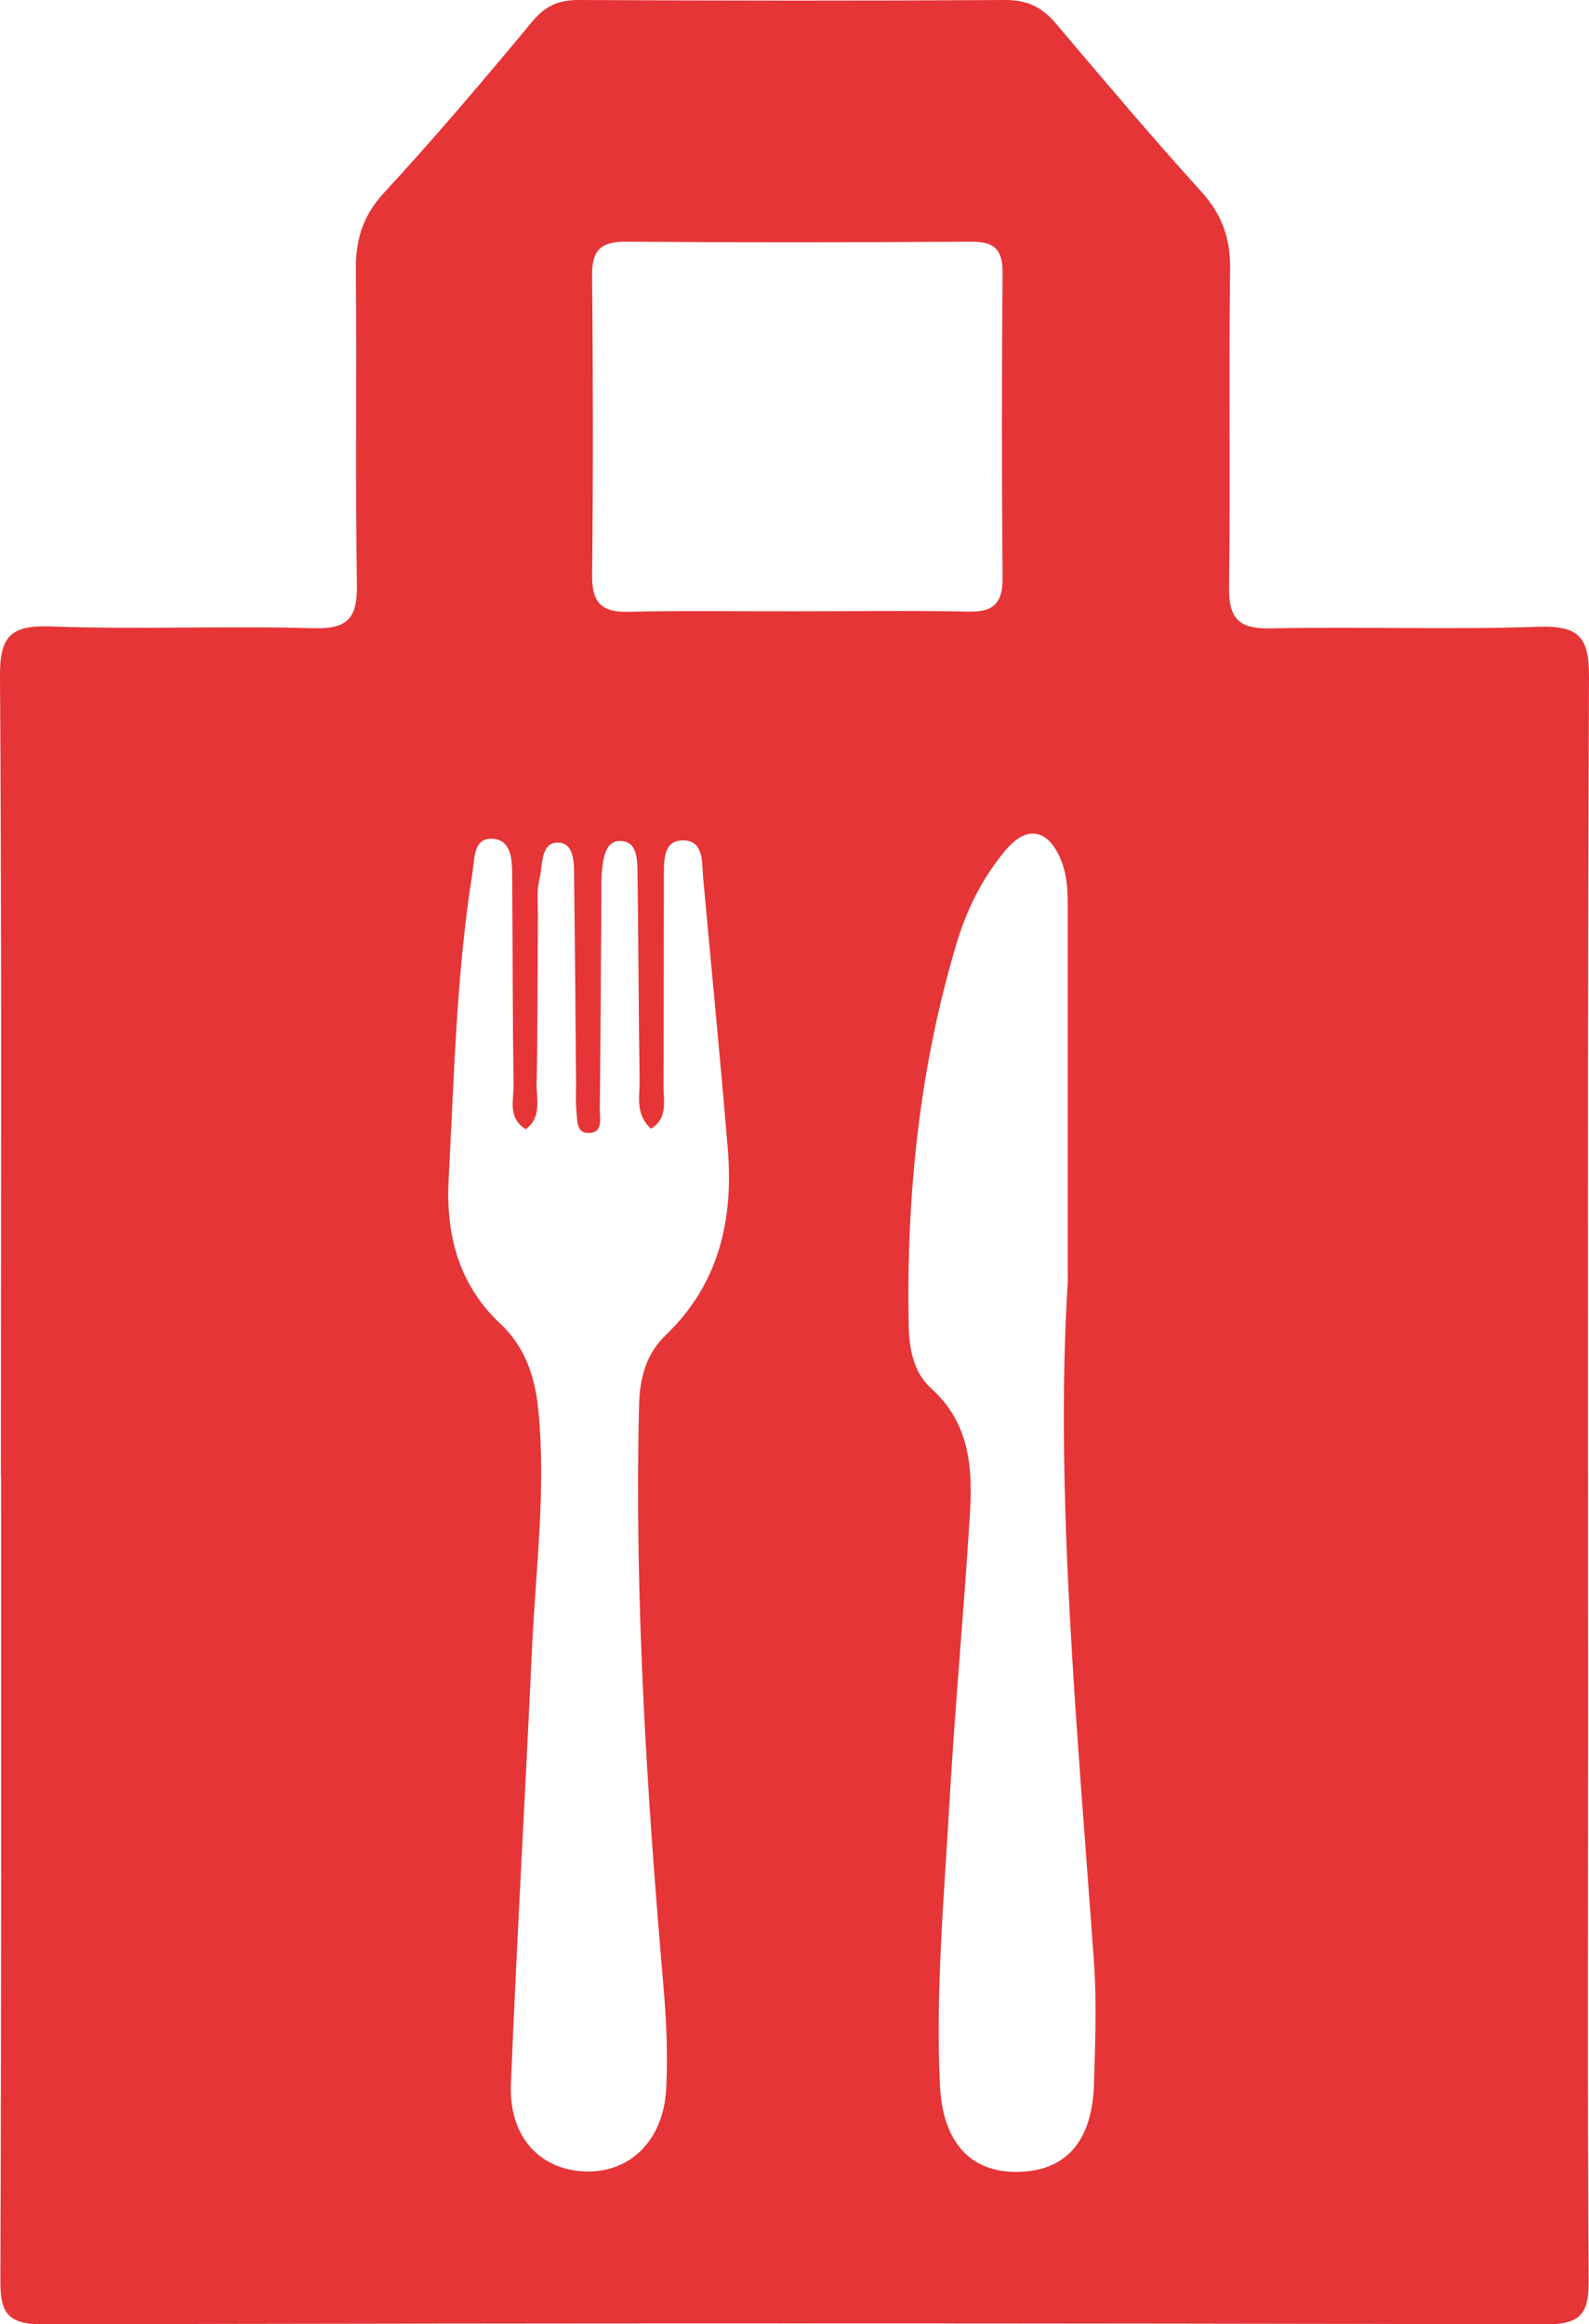
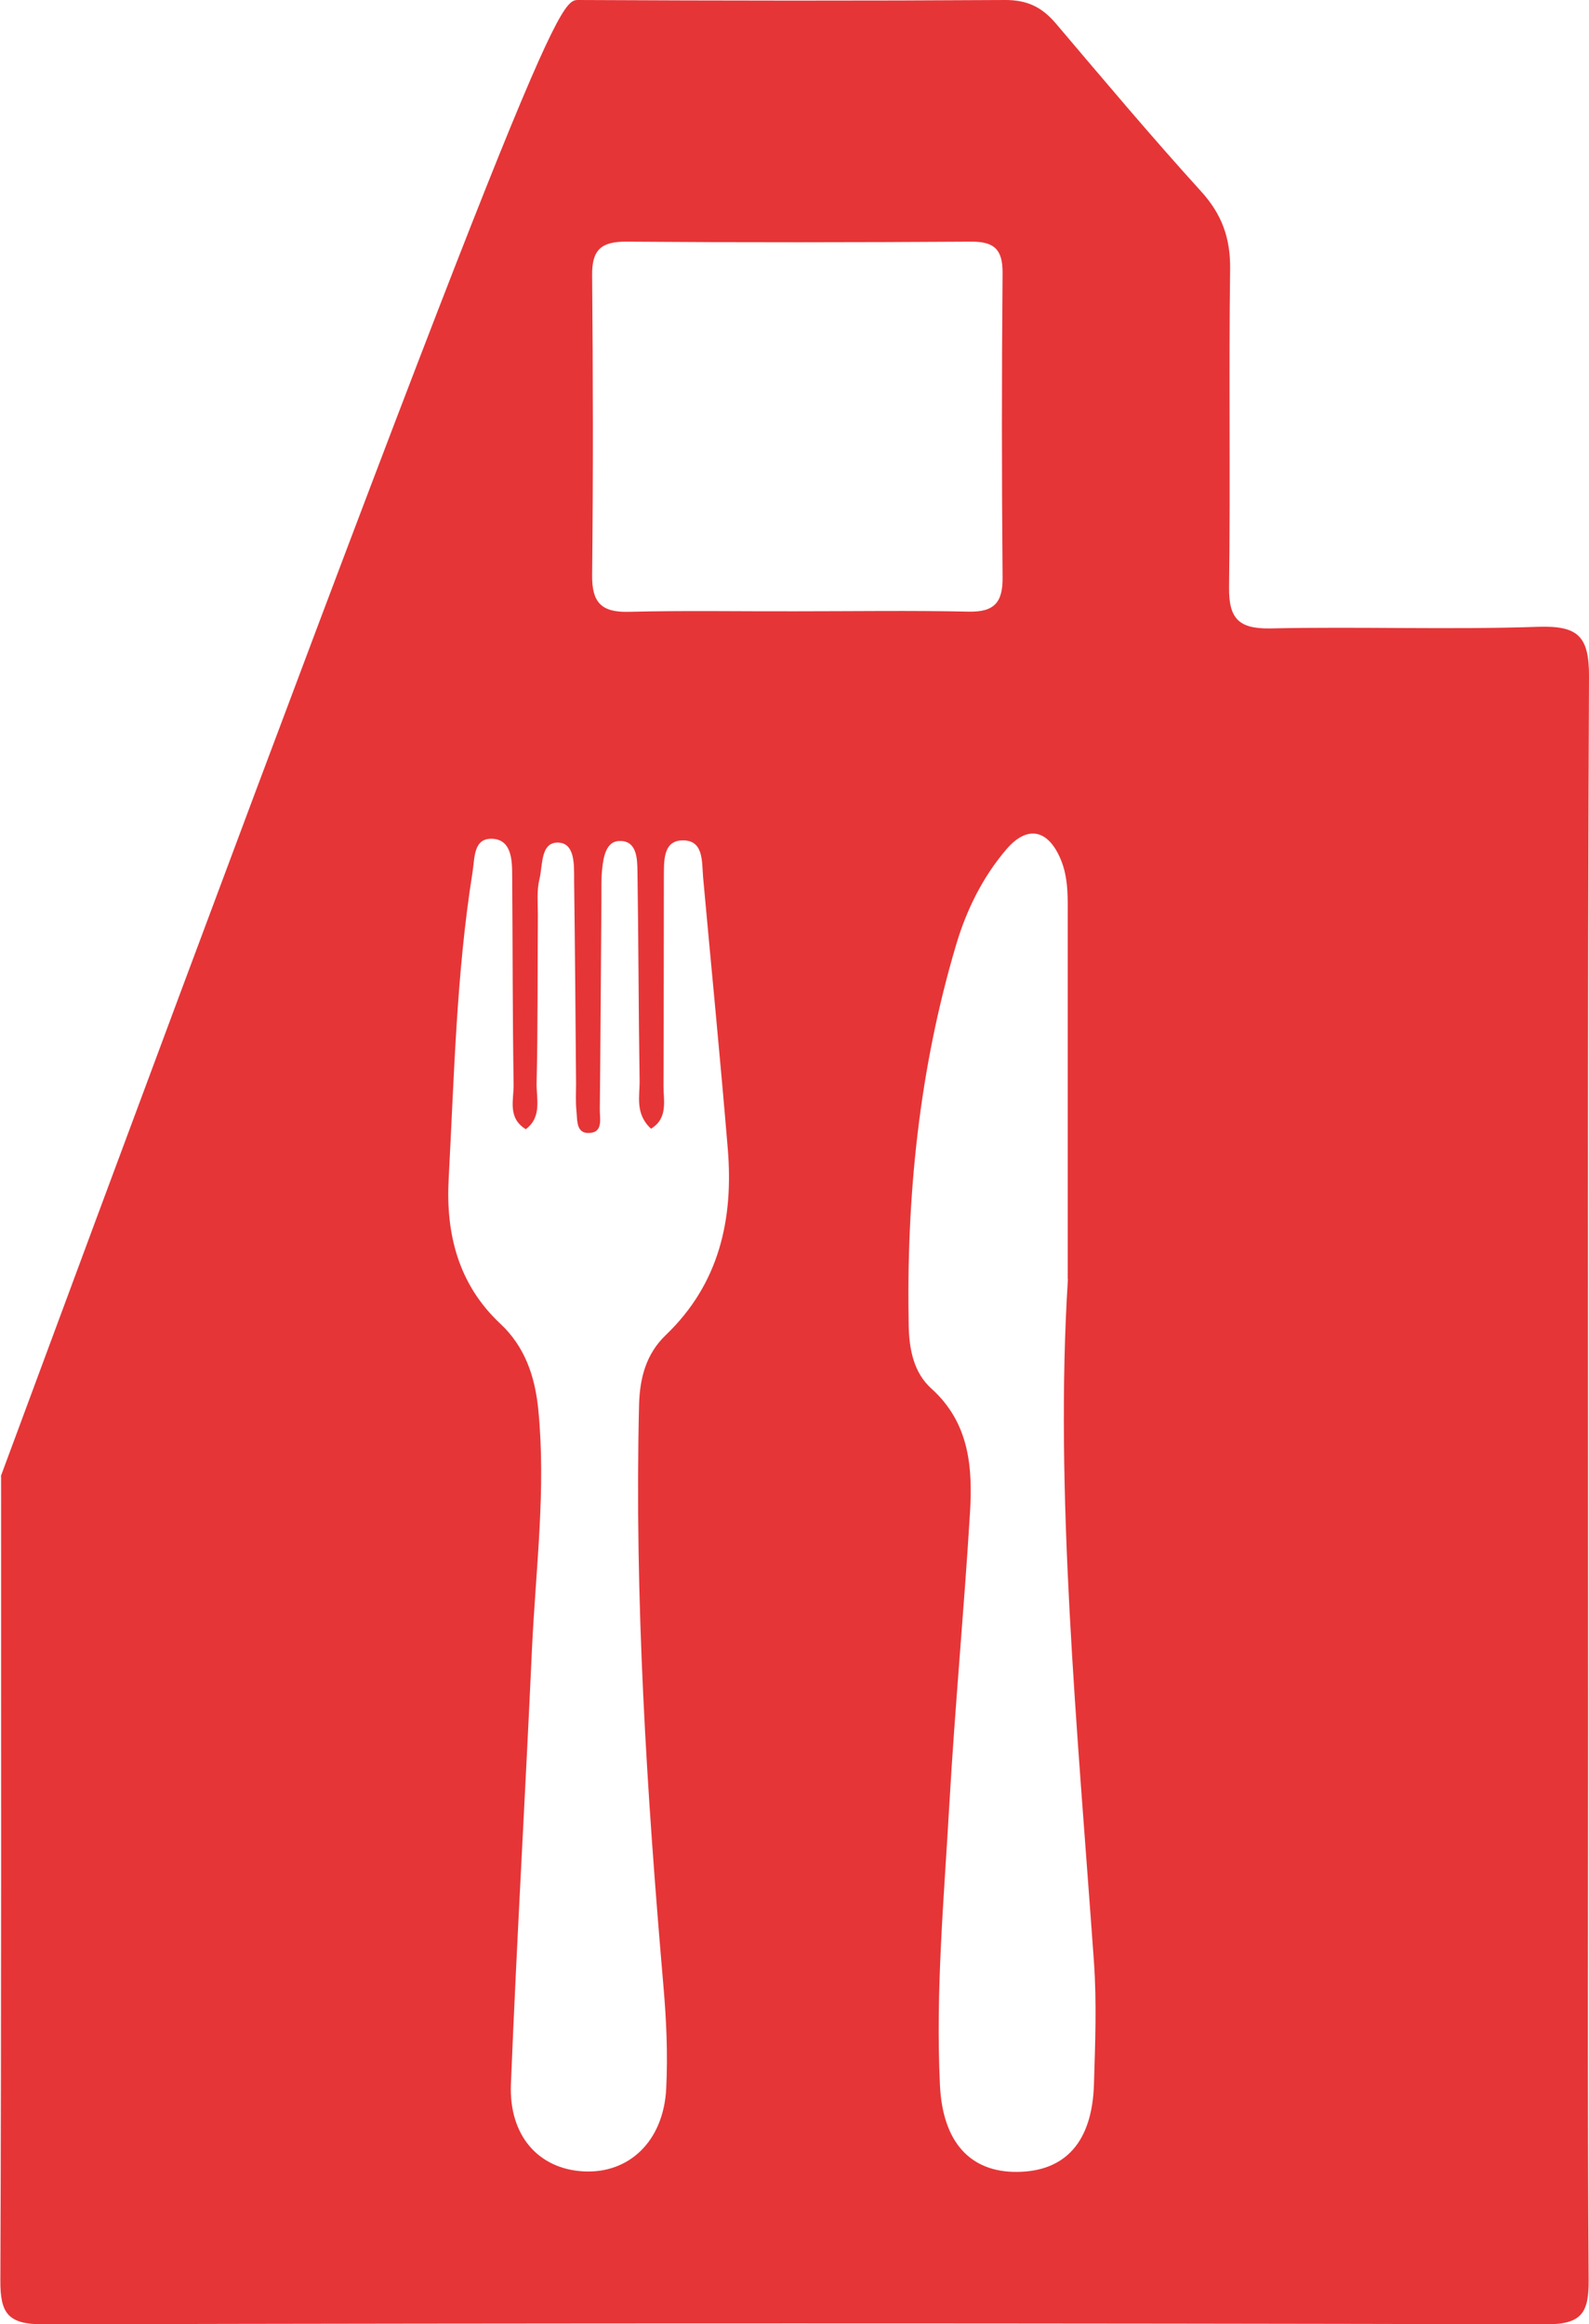
<svg xmlns="http://www.w3.org/2000/svg" id="uuid-0f4195a0-8bb6-4819-94e0-72b308cb99b3" width="89.04" height="130.22" viewBox="0 0 89.04 130.22">
  <defs>
    <style>.uuid-4bc77b2d-8352-4bec-8aa1-743374a87f62{fill:#e63537;stroke-width:0px;}</style>
  </defs>
-   <path class="uuid-4bc77b2d-8352-4bec-8aa1-743374a87f62" d="m.05,82.7c0-14.93.05-29.86-.05-44.8-.02-2.25.6-2.88,2.84-2.8,4.91.18,9.84-.04,14.76.1,1.97.05,2.43-.65,2.4-2.48-.1-5.85,0-11.71-.06-17.56-.02-1.7.37-3.04,1.57-4.35,2.87-3.11,5.62-6.35,8.32-9.61C30.56.33,31.3,0,32.41,0c7.98.04,15.95.05,23.93,0,1.24,0,2.05.41,2.82,1.31,2.69,3.17,5.36,6.35,8.15,9.42,1.16,1.28,1.64,2.61,1.62,4.34-.08,5.94.02,11.88-.06,17.82-.02,1.76.53,2.35,2.31,2.32,5-.11,10.01.08,15.01-.09,2.21-.07,2.86.5,2.85,2.78-.09,19.51-.05,39.03-.05,58.54,0,10.44-.04,20.87.03,31.31.01,1.8-.36,2.48-2.36,2.48-28.08-.07-56.17-.07-84.25,0-1.97,0-2.4-.62-2.39-2.46.06-15.02.04-30.03.04-45.05Zm29.4-19.44c-1.03-.64-.65-1.66-.67-2.52-.06-3.9-.05-7.8-.08-11.7,0-.85-.04-1.95-1.05-2.04-1.13-.09-1.04,1.04-1.17,1.86-.91,5.7-1.03,11.47-1.34,17.22-.16,3.04.53,5.88,2.91,8.1,1.34,1.26,1.92,2.89,2.11,4.76.45,4.5-.14,8.96-.35,13.44-.37,8.13-.85,16.25-1.18,24.38-.12,2.91,1.55,4.75,4.04,4.9,2.56.15,4.5-1.67,4.66-4.61.1-1.94.01-3.9-.16-5.84-.93-10.81-1.62-21.63-1.36-32.49.04-1.53.4-2.86,1.49-3.91,3.01-2.88,3.81-6.5,3.48-10.46-.42-5.06-.92-10.12-1.38-15.18-.08-.91.05-2.16-1.24-2.08-1.03.07-.95,1.23-.96,2.07-.01,3.9,0,7.8-.02,11.7,0,.82.26,1.8-.7,2.38-.92-.85-.62-1.84-.64-2.73-.06-3.9-.06-7.8-.12-11.7-.01-.73-.04-1.73-1.03-1.69-.74.03-.88.92-.95,1.59-.06.59-.03,1.19-.04,1.78-.03,3.9-.05,7.8-.09,11.7,0,.47.17,1.19-.48,1.28-.87.12-.77-.69-.83-1.24-.05-.5-.02-1.02-.02-1.52-.03-3.81-.06-7.63-.11-11.44,0-.82.05-2.03-.89-2.06-1-.03-.86,1.27-1.05,2.04-.16.64-.09,1.35-.09,2.02-.02,3.14,0,6.27-.07,9.41-.02.88.32,1.9-.62,2.6Zm30.38,8.39c0-7.66,0-13.93,0-20.21,0-1.1.05-2.21-.38-3.26-.7-1.7-1.87-1.98-3.06-.59-1.33,1.56-2.24,3.4-2.82,5.37-2.07,6.97-2.79,14.1-2.65,21.35.03,1.34.3,2.62,1.27,3.49,2.15,1.94,2.32,4.45,2.16,7.02-.33,5.41-.84,10.82-1.15,16.24-.3,5.25-.78,10.5-.53,15.76.15,3.23,1.72,4.9,4.34,4.87,2.7-.03,4.19-1.69,4.29-4.9.07-2.29.16-4.59,0-6.86-.94-13.19-2.21-26.37-1.46-38.25Zm-15.2-37.4c3.22,0,6.44-.05,9.65.02,1.44.03,1.92-.52,1.9-1.94-.05-5.67-.05-11.35,0-17.02.01-1.32-.45-1.78-1.77-1.77-6.44.04-12.87.05-19.31,0-1.42-.01-1.94.46-1.92,1.9.05,5.59.06,11.18,0,16.77-.02,1.53.5,2.11,2.05,2.07,3.13-.08,6.27-.02,9.4-.03Z" />
+   <path class="uuid-4bc77b2d-8352-4bec-8aa1-743374a87f62" d="m.05,82.7C30.56.33,31.3,0,32.41,0c7.98.04,15.95.05,23.93,0,1.24,0,2.05.41,2.82,1.31,2.69,3.17,5.36,6.35,8.15,9.42,1.16,1.28,1.64,2.61,1.62,4.34-.08,5.94.02,11.88-.06,17.82-.02,1.76.53,2.35,2.31,2.32,5-.11,10.01.08,15.01-.09,2.21-.07,2.86.5,2.85,2.78-.09,19.51-.05,39.03-.05,58.54,0,10.44-.04,20.87.03,31.31.01,1.8-.36,2.48-2.36,2.48-28.08-.07-56.17-.07-84.25,0-1.97,0-2.4-.62-2.39-2.46.06-15.02.04-30.03.04-45.05Zm29.4-19.44c-1.03-.64-.65-1.66-.67-2.52-.06-3.9-.05-7.8-.08-11.7,0-.85-.04-1.95-1.05-2.04-1.13-.09-1.04,1.04-1.17,1.86-.91,5.7-1.03,11.47-1.34,17.22-.16,3.04.53,5.88,2.91,8.1,1.34,1.26,1.92,2.89,2.11,4.76.45,4.5-.14,8.96-.35,13.44-.37,8.13-.85,16.25-1.18,24.38-.12,2.91,1.55,4.75,4.04,4.9,2.56.15,4.5-1.67,4.66-4.61.1-1.94.01-3.9-.16-5.84-.93-10.81-1.62-21.63-1.36-32.49.04-1.53.4-2.86,1.49-3.91,3.01-2.88,3.81-6.5,3.48-10.46-.42-5.06-.92-10.12-1.38-15.18-.08-.91.05-2.16-1.24-2.08-1.03.07-.95,1.23-.96,2.07-.01,3.9,0,7.8-.02,11.7,0,.82.26,1.8-.7,2.38-.92-.85-.62-1.84-.64-2.73-.06-3.9-.06-7.8-.12-11.7-.01-.73-.04-1.73-1.03-1.69-.74.03-.88.92-.95,1.59-.06.59-.03,1.19-.04,1.78-.03,3.9-.05,7.8-.09,11.7,0,.47.17,1.19-.48,1.28-.87.12-.77-.69-.83-1.24-.05-.5-.02-1.02-.02-1.52-.03-3.81-.06-7.63-.11-11.44,0-.82.05-2.03-.89-2.06-1-.03-.86,1.27-1.05,2.04-.16.64-.09,1.35-.09,2.02-.02,3.14,0,6.27-.07,9.41-.02.88.32,1.9-.62,2.6Zm30.38,8.39c0-7.66,0-13.93,0-20.21,0-1.1.05-2.21-.38-3.26-.7-1.7-1.87-1.98-3.06-.59-1.33,1.56-2.24,3.4-2.82,5.37-2.07,6.97-2.79,14.1-2.65,21.35.03,1.34.3,2.62,1.27,3.49,2.15,1.94,2.32,4.45,2.16,7.02-.33,5.41-.84,10.82-1.15,16.24-.3,5.25-.78,10.5-.53,15.76.15,3.23,1.72,4.9,4.34,4.87,2.7-.03,4.19-1.69,4.29-4.9.07-2.29.16-4.59,0-6.86-.94-13.19-2.21-26.37-1.46-38.25Zm-15.2-37.4c3.22,0,6.44-.05,9.65.02,1.44.03,1.92-.52,1.9-1.94-.05-5.67-.05-11.35,0-17.02.01-1.32-.45-1.78-1.77-1.77-6.44.04-12.87.05-19.31,0-1.42-.01-1.94.46-1.92,1.9.05,5.59.06,11.18,0,16.77-.02,1.53.5,2.11,2.05,2.07,3.13-.08,6.27-.02,9.4-.03Z" />
</svg>